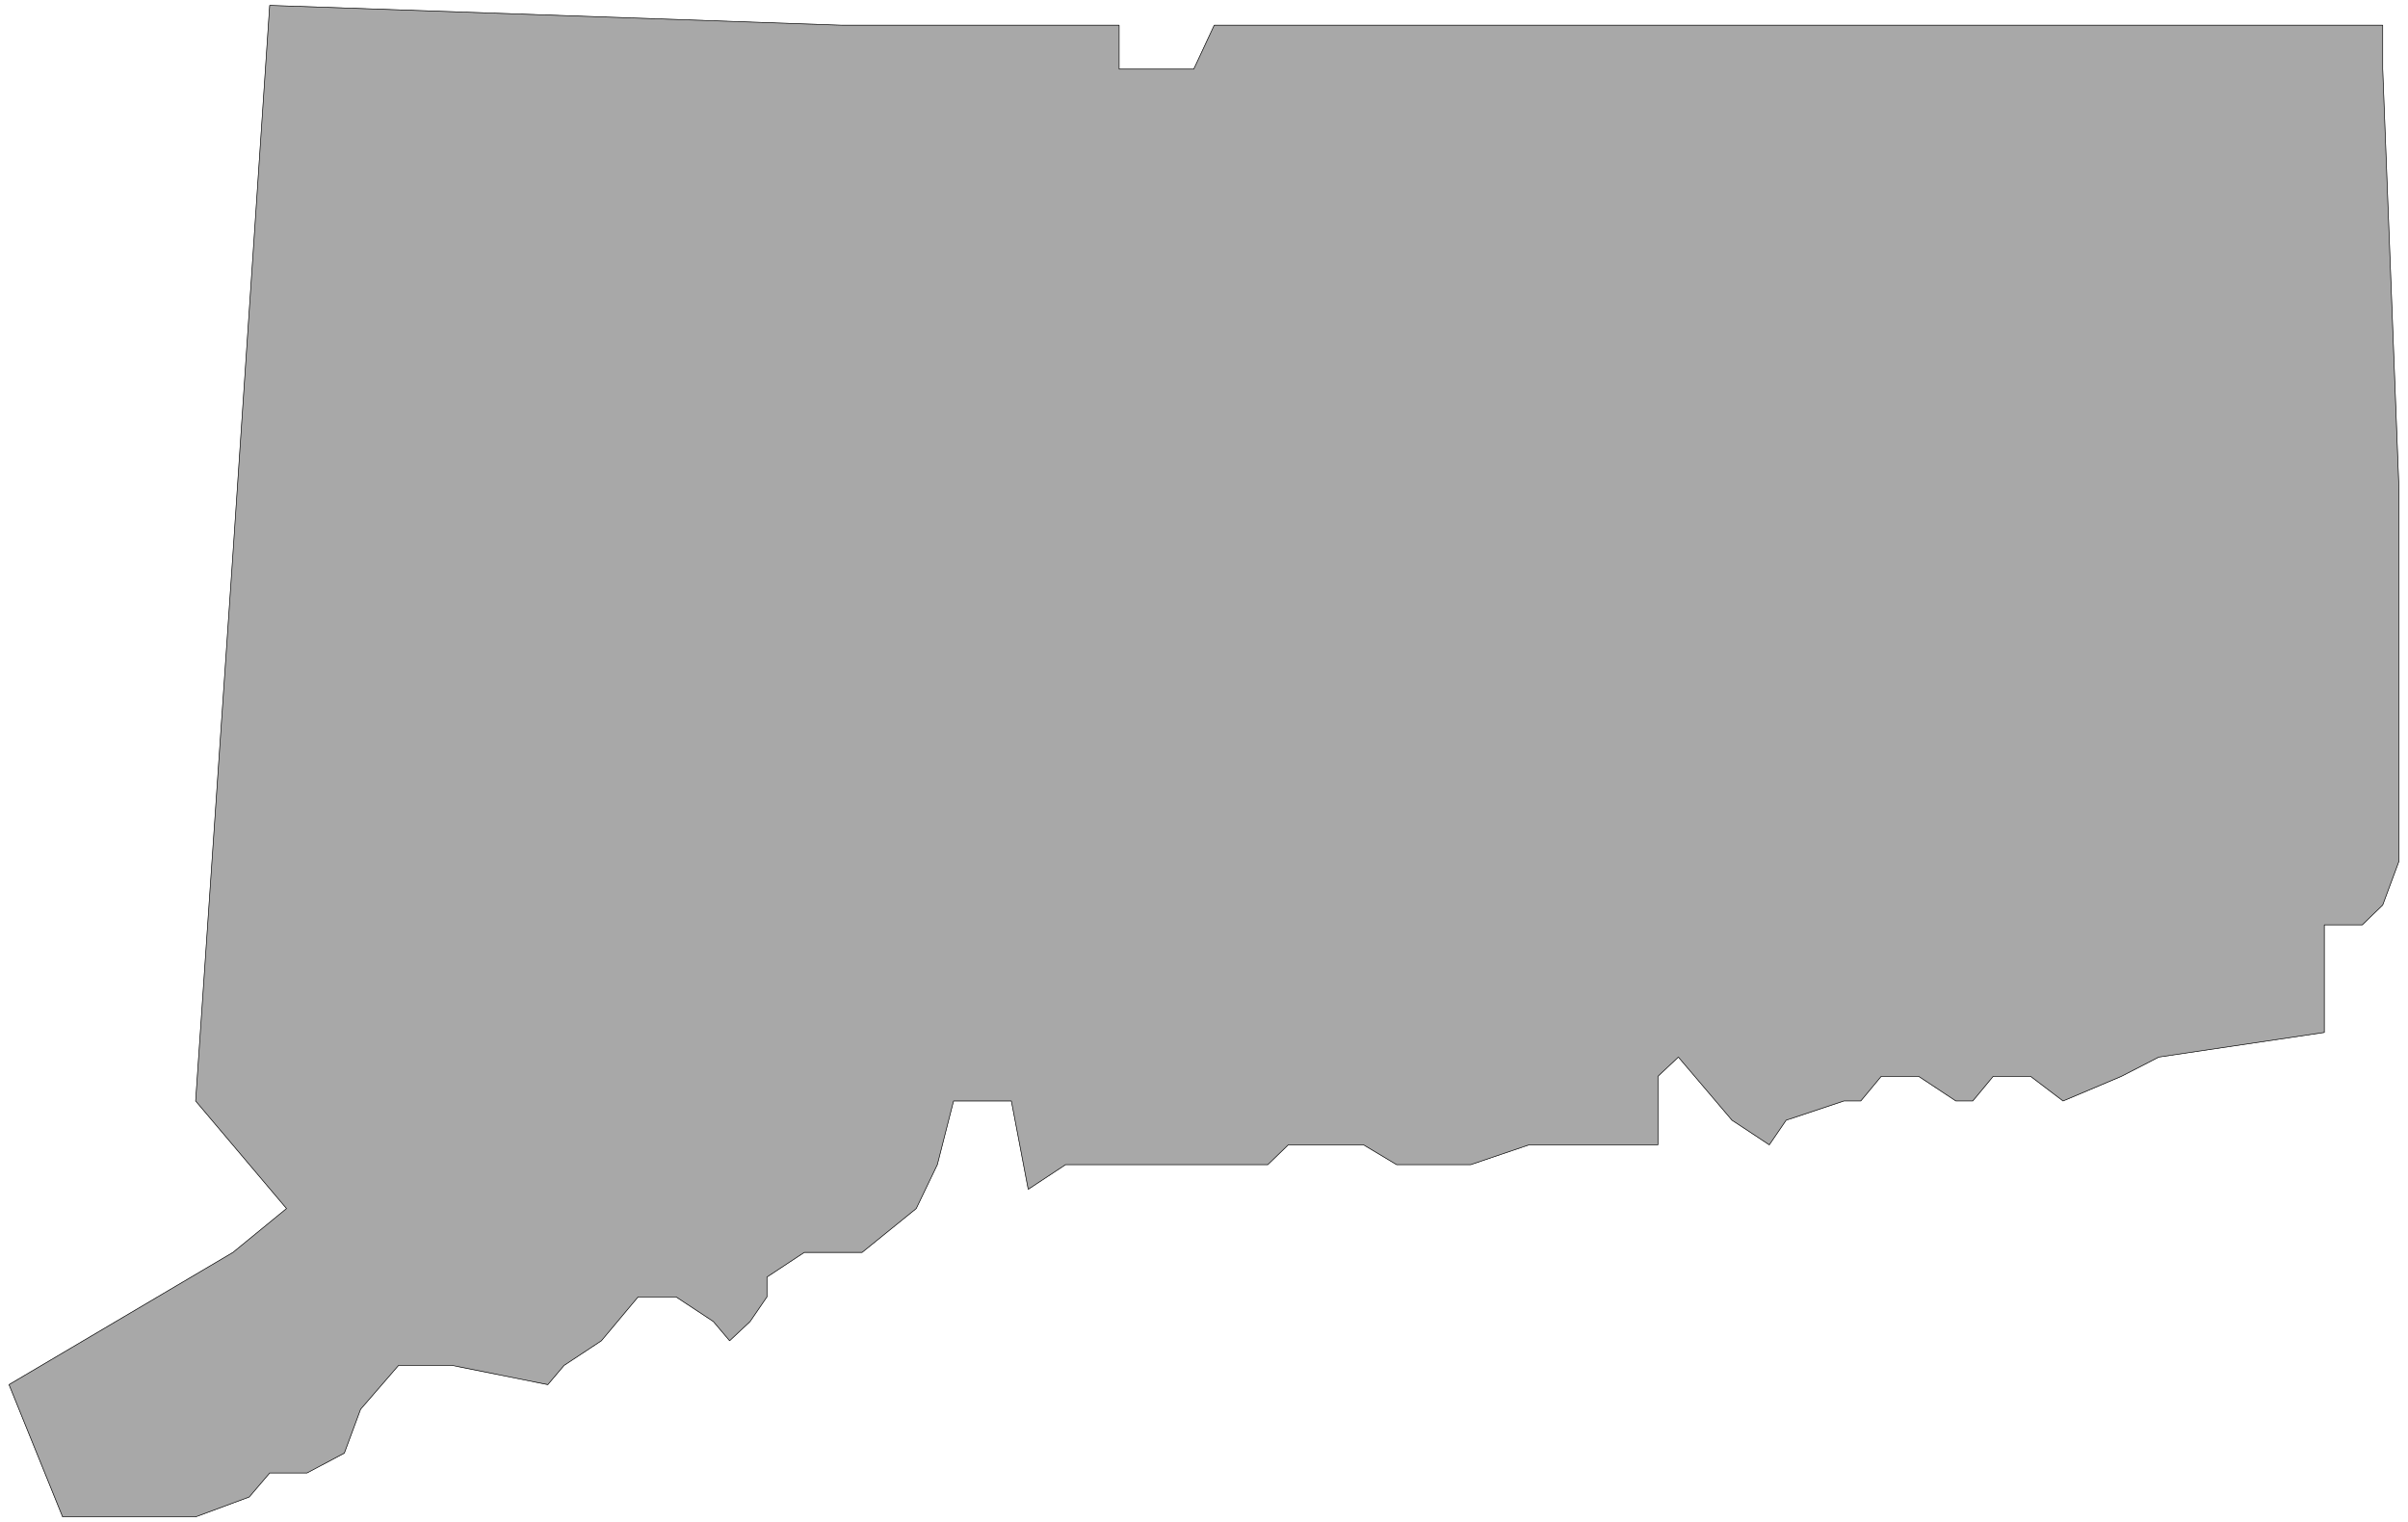
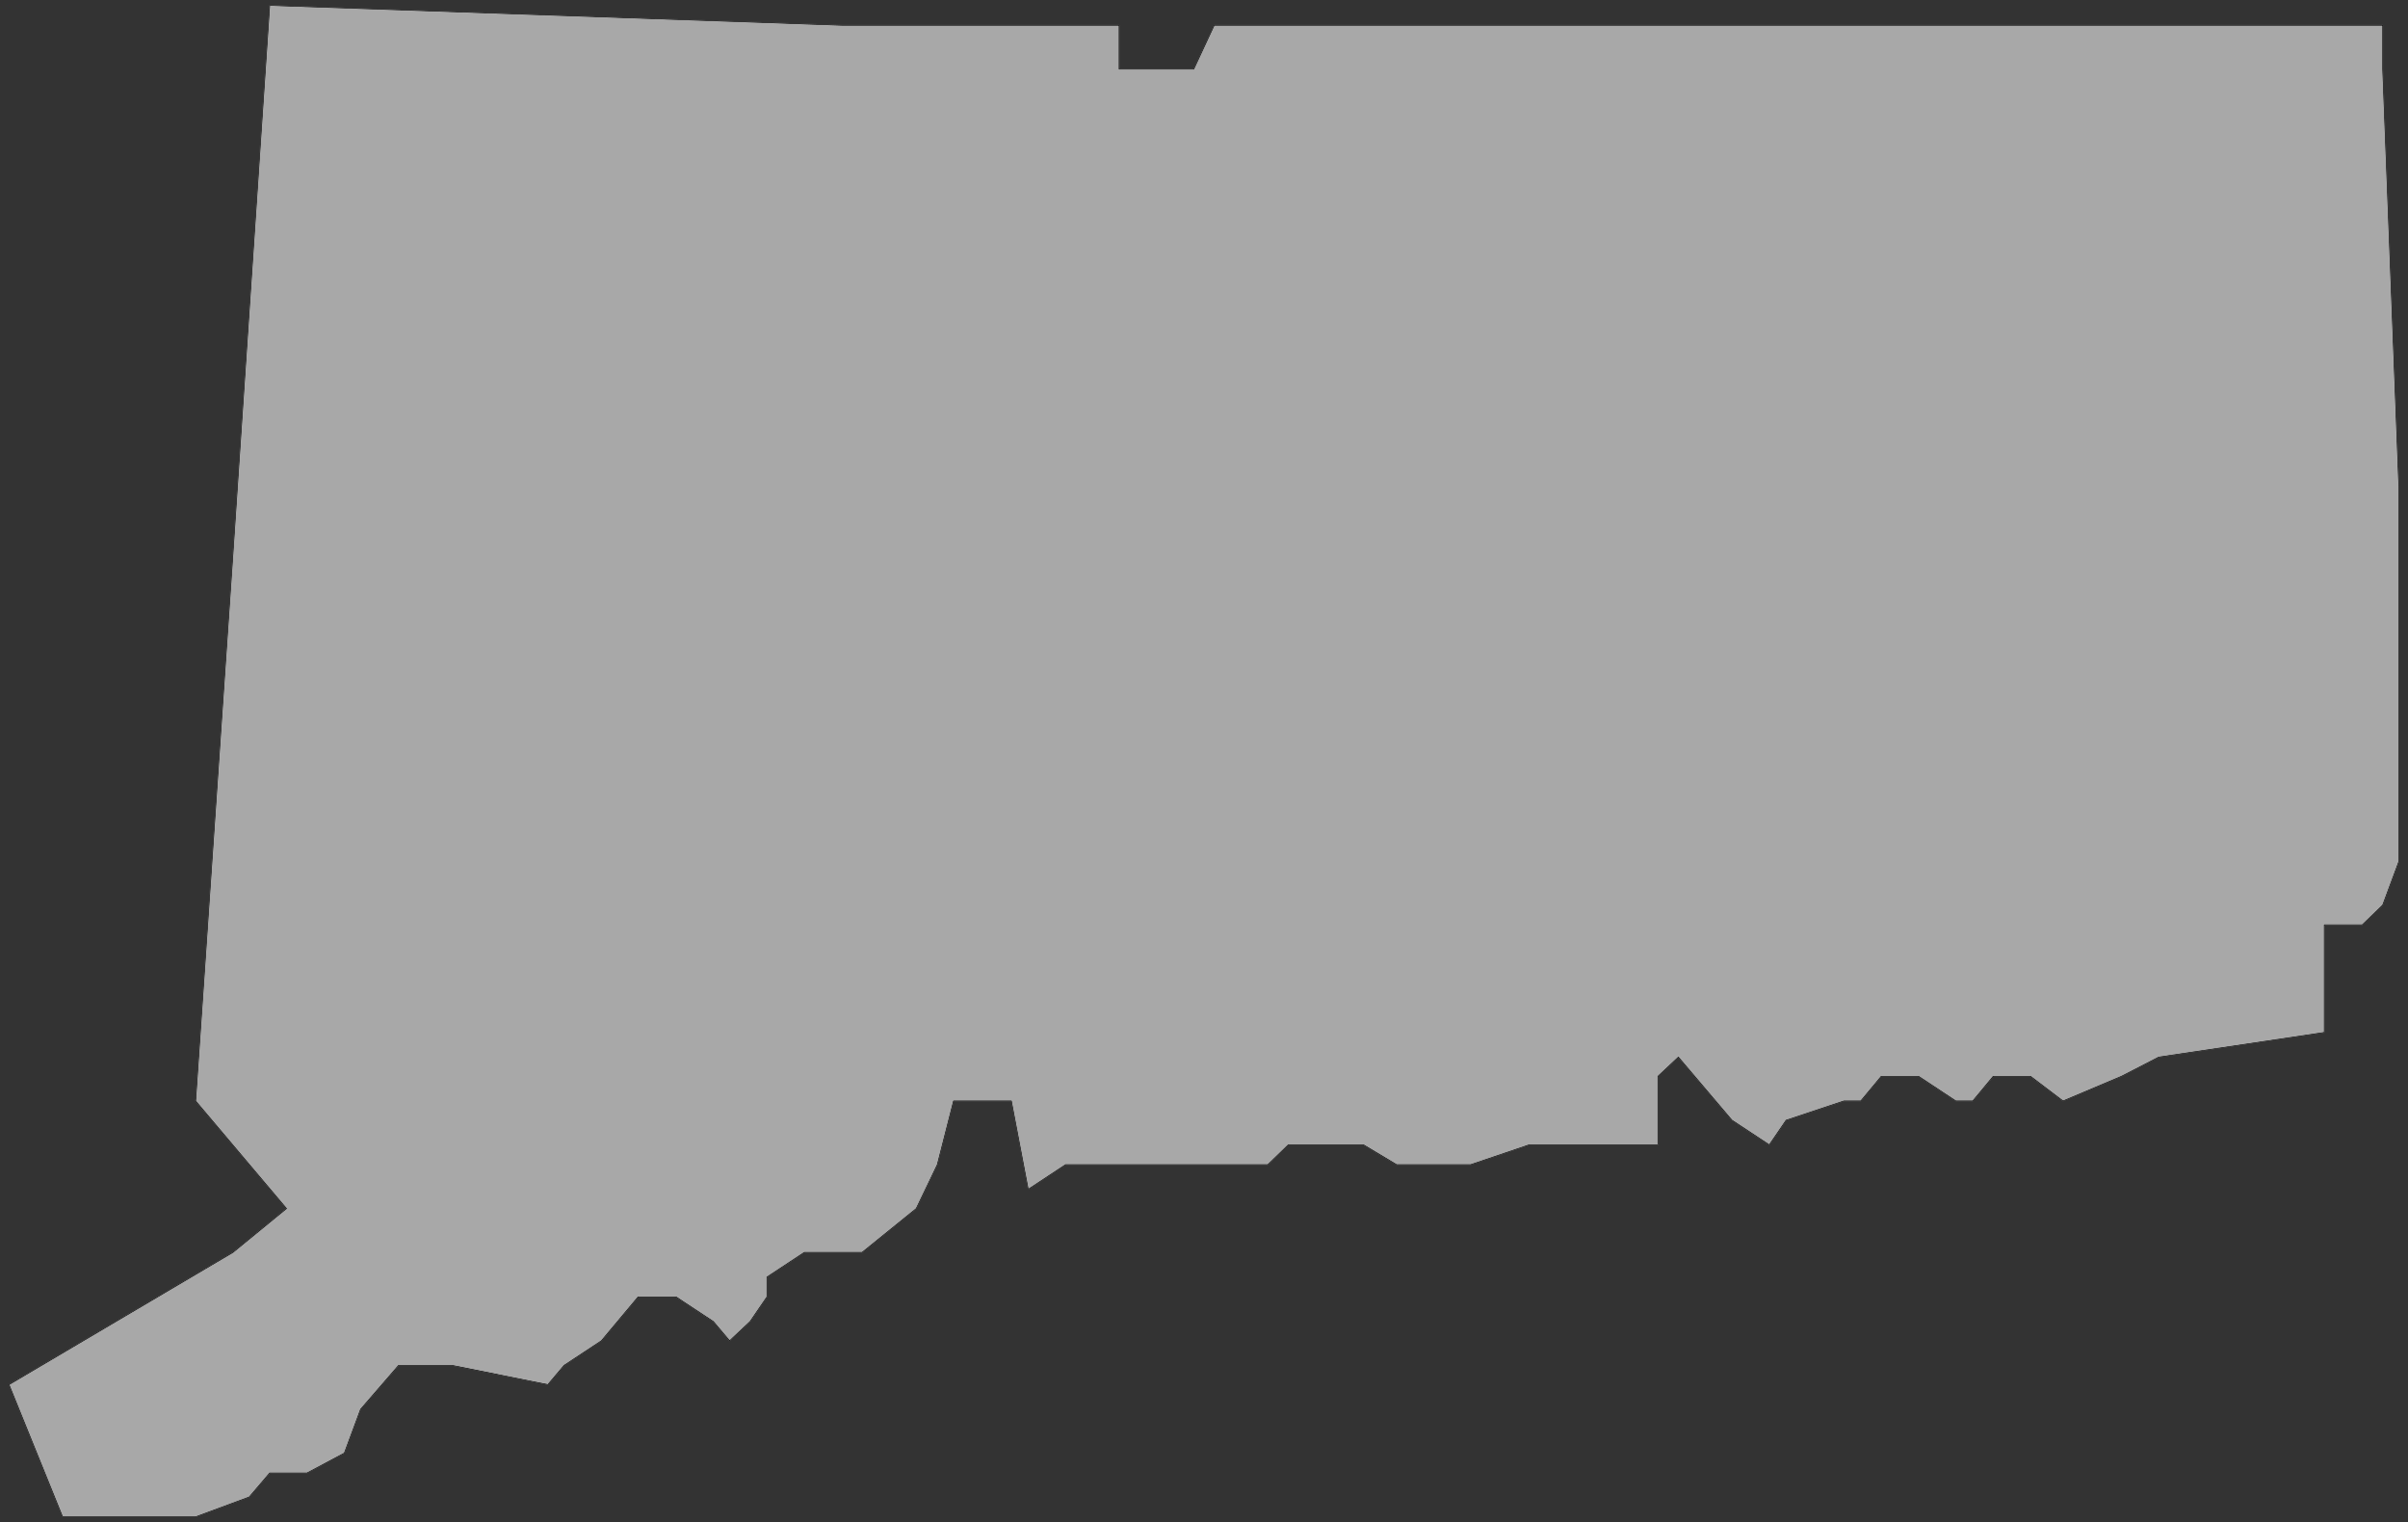
<svg xmlns="http://www.w3.org/2000/svg" width="3996.021" height="2525.859" viewBox="0 0 2997.016 1894.395">
  <rect x="0" y="0" width="2997.016" height="1894.395" fill="#333333" stroke="none" />
  <defs>
    <clipPath id="a">
-       <path d="M0 0h2997.016v1892.574H0Zm0 0" />
-     </clipPath>
+       </clipPath>
  </defs>
-   <path style="fill:#fff;fill-opacity:1;fill-rule:nonzero;stroke:none" d="M0 1892.574h2997.016V-1.82H0Zm0 0" transform="translate(0 1.82)" />
  <g clip-path="url(#a)" transform="translate(0 1.82)">
-     <path style="fill:#fff;fill-opacity:1;fill-rule:evenodd;stroke:#fff;stroke-width:.19;stroke-linecap:square;stroke-linejoin:bevel;stroke-miterlimit:10;stroke-opacity:1" d="M0 .5h766.5V485H0Zm0 0" transform="matrix(3.91 0 0 -3.91 0 1894.53)" />
-   </g>
+     </g>
  <path style="fill:#a8a8a8;fill-opacity:1;fill-rule:evenodd;stroke:#a8a8a8;stroke-width:.19;stroke-linecap:square;stroke-linejoin:bevel;stroke-miterlimit:10;stroke-opacity:1" d="M38.52 2.22h23.76l17.05 6.31 6.52 7.65h11.88l11.88 6.32 5.17 13.96 12.08 13.96h17.05l30.47-6.12 5.17 6.12 11.88 7.84 11.69 13.97h12.07l11.89-7.85 5.17-6.12 6.51 6.12 5.37 7.85v6.31l11.88 7.84h18.4l17.24 13.96 6.71 13.97 5.17 20.27h18.4l5.37-28.11 11.88 7.84h64.38l6.52 6.31h23.95l10.54-6.31h23.57l18.59 6.31h41.01v21.81l6.51 6.12 17.06-20.09 11.88-7.84 5.36 7.84 18.4 6.12h5.36l6.52 7.85h11.88l11.88-7.85h5.37l6.51 7.85h11.88l10.35-7.85 18.59 7.85 11.88 6.12 52.69 7.84v34.24h12.08l6.51 6.31 5.18 13.96v118.21L758.45 463v13.97H386.51L379.99 463h-23.76v13.97h-88.34l-182.04 6.31-11.69-174.44-11.88-174.26 28.93-34.24-17.05-13.96L2.87 44.3 19.93 2.22Zm0 0" transform="matrix(3.91 0 0 -3.91 0 1896.35)" />
  <path style="fill:none;stroke:#000;stroke-width:.19;stroke-linecap:square;stroke-linejoin:bevel;stroke-miterlimit:10;stroke-opacity:1" d="M38.52 2.22h23.76l17.05 6.31 6.52 7.65h11.88l11.88 6.32 5.17 13.96 12.08 13.96h17.05l30.47-6.12 5.17 6.12 11.88 7.84 11.69 13.97h12.07l11.89-7.85 5.17-6.12 6.51 6.12 5.37 7.85v6.31l11.88 7.84h18.4l17.24 13.96 6.71 13.97 5.17 20.27h18.4l5.37-28.11 11.88 7.84h64.38l6.52 6.31h23.95l10.54-6.31h23.57l18.59 6.31h41.01v21.81l6.51 6.12 17.06-20.09 11.88-7.84 5.36 7.84 18.4 6.12h5.36l6.52 7.85h11.88l11.88-7.85h5.37l6.51 7.85h11.88l10.35-7.85 18.59 7.85 11.88 6.12 52.69 7.84v34.24h12.08l6.51 6.31 5.18 13.96v118.21L758.45 463v13.97H386.51L379.99 463h-23.76v13.97h-88.34l-182.04 6.31-11.69-174.44-11.88-174.26 28.93-34.24-17.05-13.96L2.87 44.3 19.93 2.22Zm0 0" transform="matrix(3.91 0 0 -3.91 0 1896.35)" />
</svg>